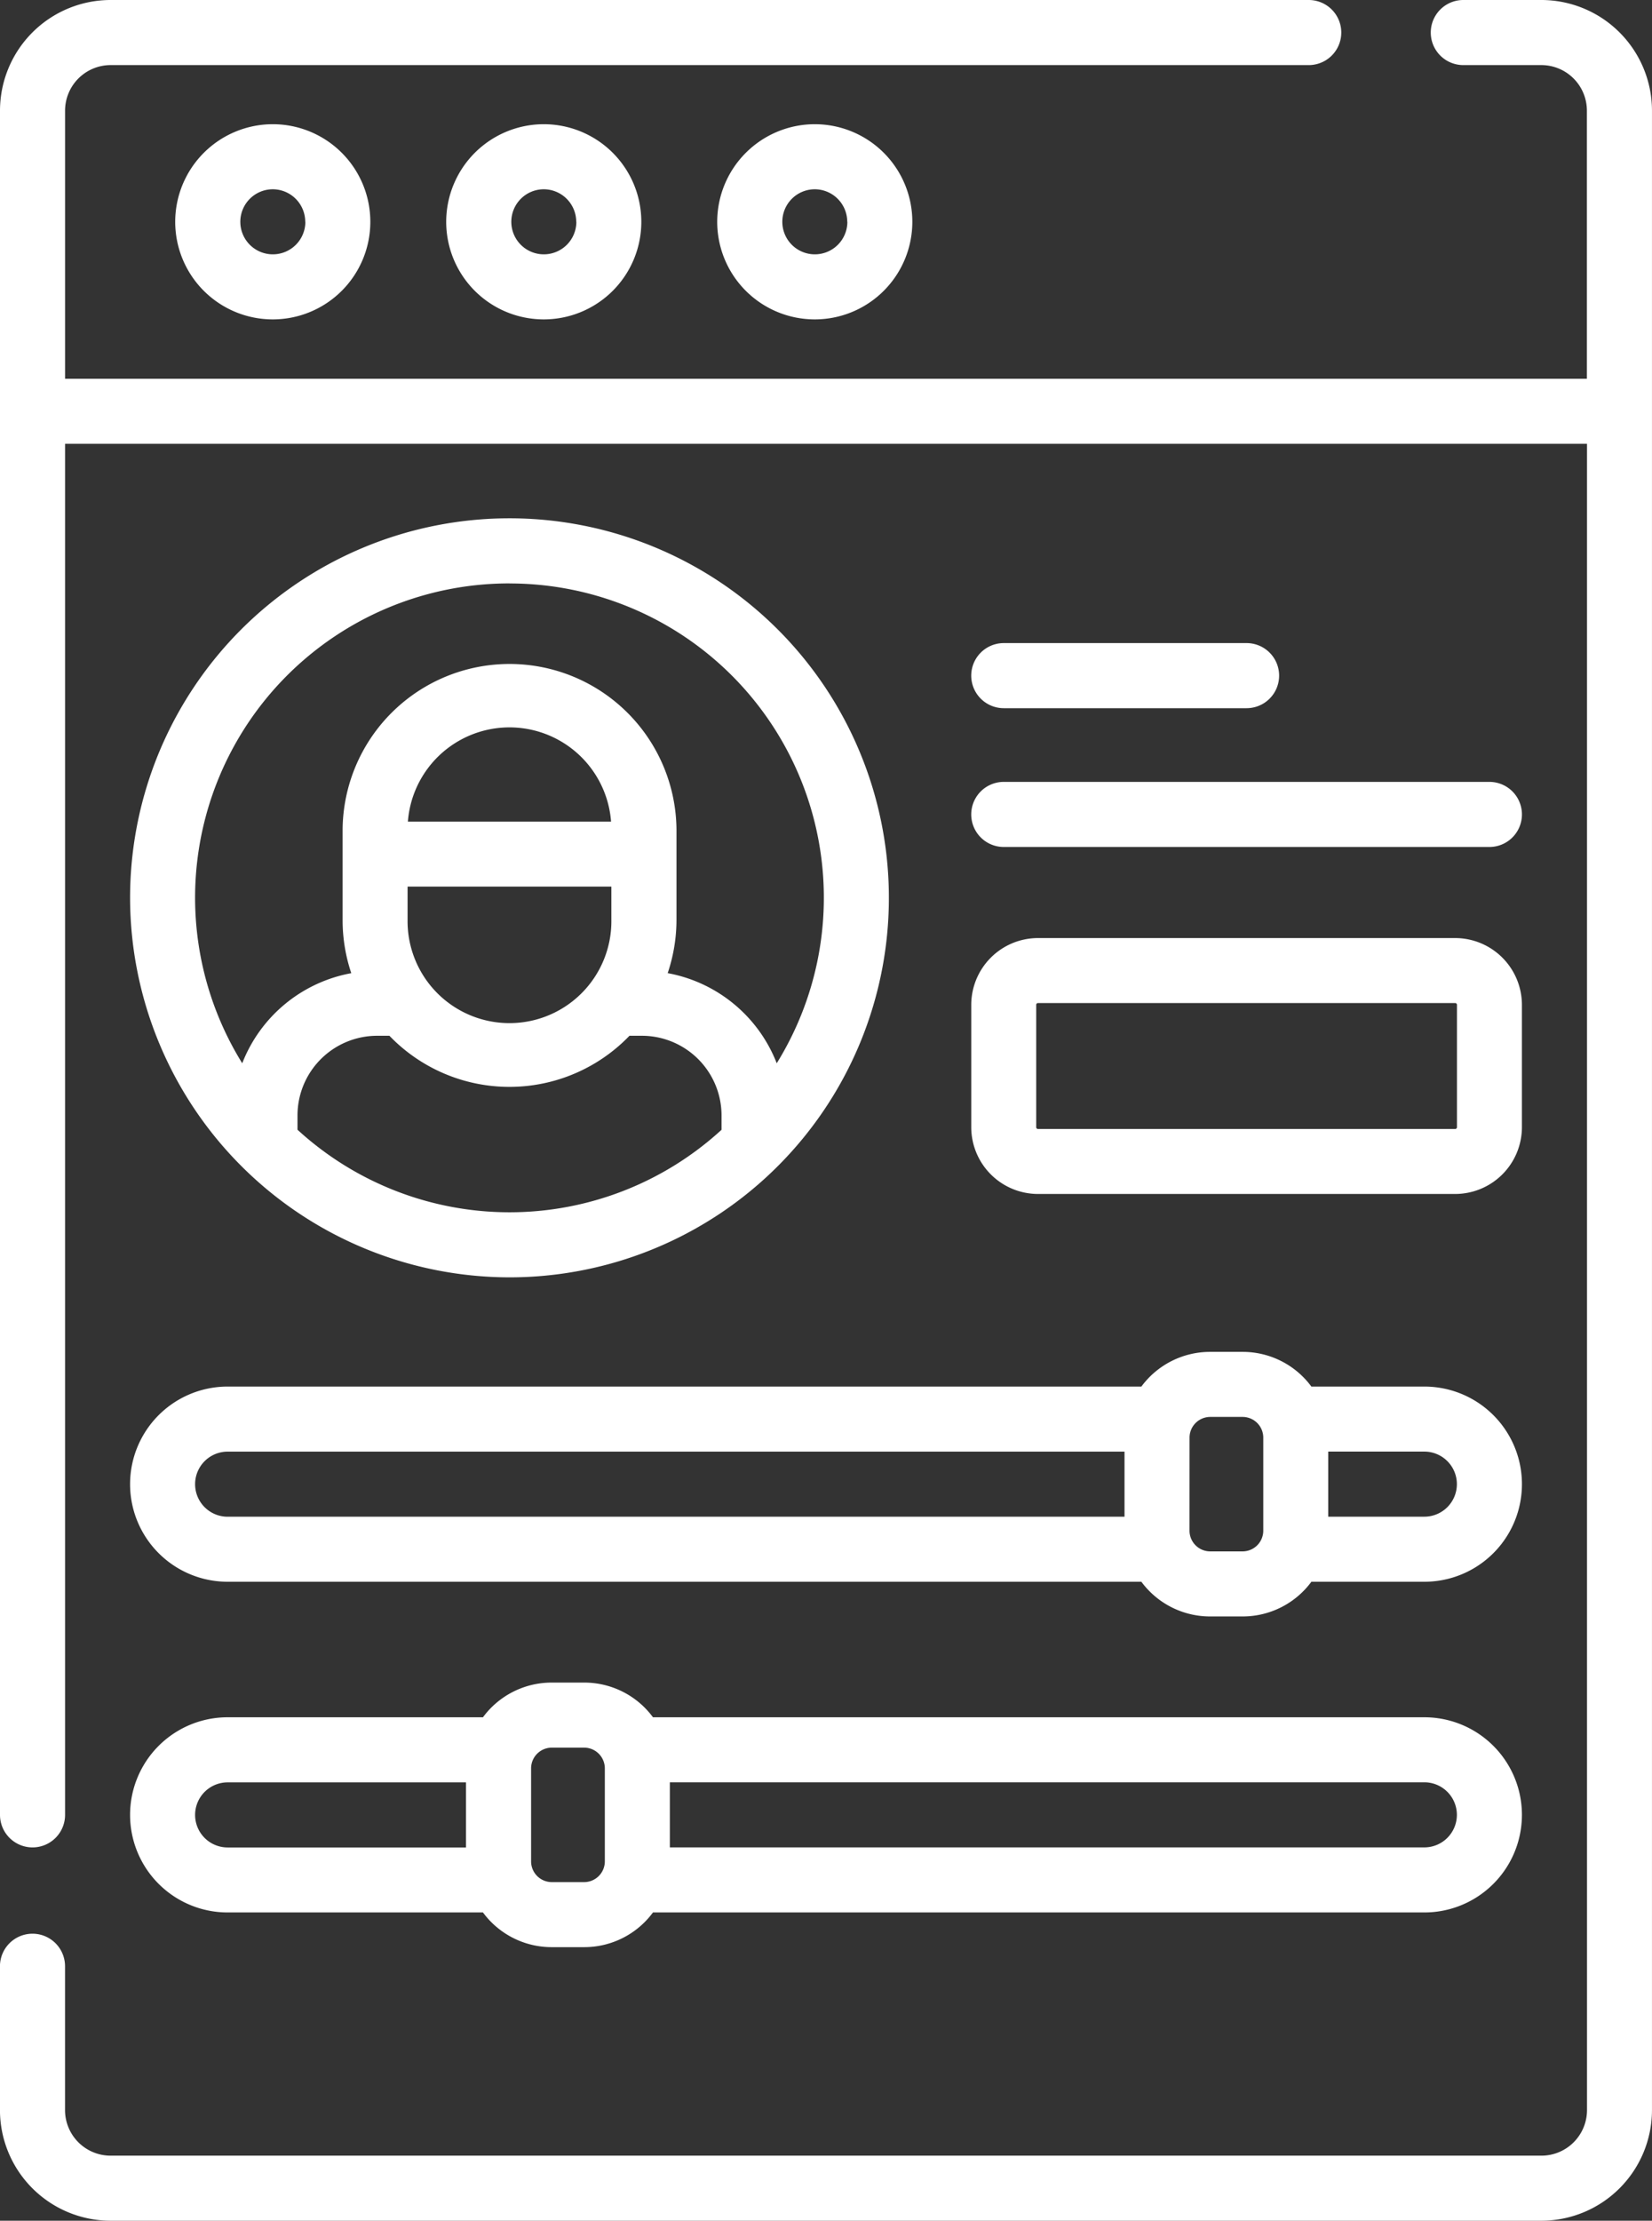
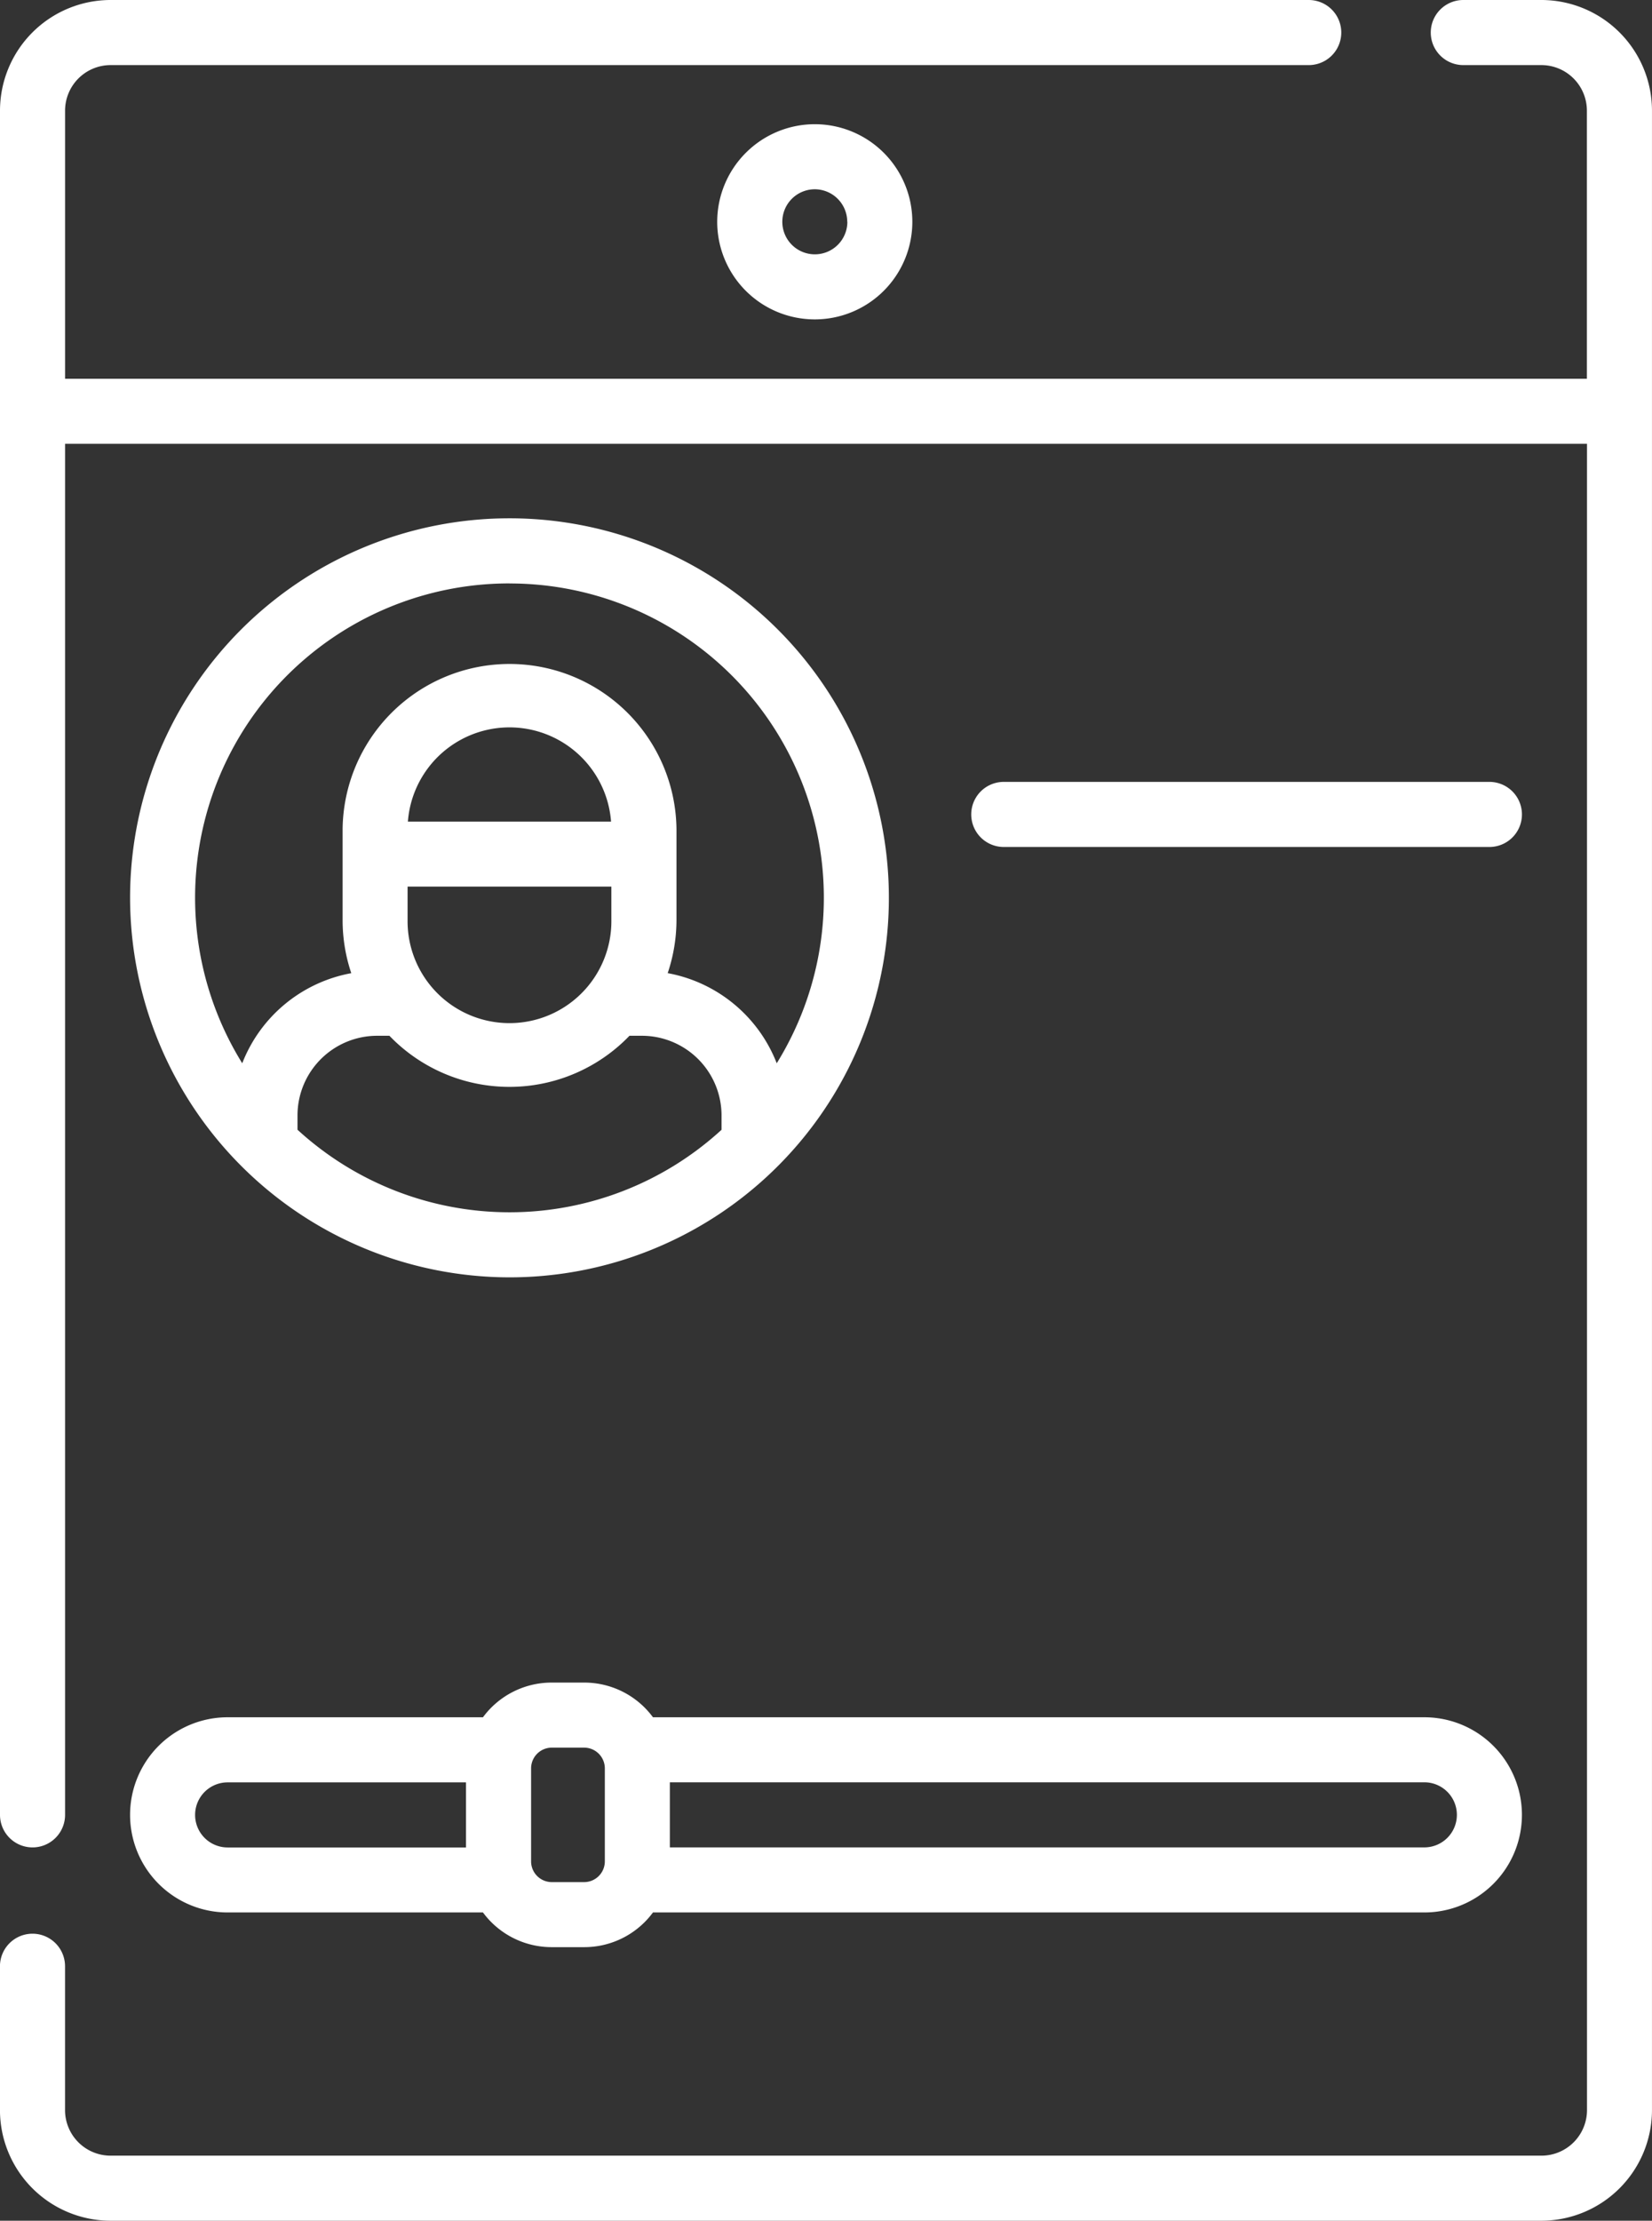
<svg xmlns="http://www.w3.org/2000/svg" id="_002-user" data-name="002-user" width="93.929" height="126.225" viewBox="0 0 93.929 126.225">
  <rect x="0" y="0" width="93.929" height="126.225" fill="#333333" stroke="none" />
  <g id="Group_191" data-name="Group 191" transform="translate(0)">
    <path id="Path_1026" data-name="Path 1026" d="M153.142,0H148.7a1.849,1.849,0,0,0,0,3.7h4.438a2.591,2.591,0,0,1,2.589,2.589v15.24H69.2V6.287A2.591,2.591,0,0,1,71.787,3.7h68.125a1.849,1.849,0,1,0,0-3.7H71.787A6.294,6.294,0,0,0,65.5,6.287v96.869a1.849,1.849,0,1,0,3.7,0V25.225h86.533v94.713a2.591,2.591,0,0,1-2.589,2.589H71.787a2.591,2.591,0,0,1-2.589-2.589v-8.177a1.849,1.849,0,0,0-3.7,0v8.177a6.294,6.294,0,0,0,6.287,6.287h81.356a6.294,6.294,0,0,0,6.287-6.287V6.287A6.294,6.294,0,0,0,153.142,0Z" transform="translate(-65.5)" fill="#fff" />
-     <path id="Path_1027" data-name="Path 1027" d="M105.9,34.2a5.547,5.547,0,1,0,5.547-5.547A5.553,5.553,0,0,0,105.9,34.2Zm7.4,0a1.849,1.849,0,1,1-1.849-1.849A1.851,1.851,0,0,1,113.293,34.2Z" transform="translate(-95.938 -21.593)" fill="#fff" />
-     <path id="Path_1028" data-name="Path 1028" d="M168.4,34.2a5.547,5.547,0,1,0,5.547-5.547A5.553,5.553,0,0,0,168.4,34.2Zm7.4,0a1.849,1.849,0,1,1-1.849-1.849A1.851,1.851,0,0,1,175.793,34.2Z" transform="translate(-143.03 -21.593)" fill="#fff" />
    <path id="Path_1029" data-name="Path 1029" d="M230.9,34.2a5.547,5.547,0,1,0,5.547-5.547A5.553,5.553,0,0,0,230.9,34.2Zm7.4,0a1.849,1.849,0,1,1-1.849-1.849A1.851,1.851,0,0,1,238.293,34.2Z" transform="translate(-190.121 -21.593)" fill="#fff" />
    <path id="Path_1030" data-name="Path 1030" d="M117.072,162.643A21.572,21.572,0,1,0,95.5,141.072,21.6,21.6,0,0,0,117.072,162.643Zm-12.053-8.386v-.819a4.531,4.531,0,0,1,4.526-4.526h.7a9.469,9.469,0,0,0,13.649,0c.028,0,.056,0,.085,0h.624a4.531,4.531,0,0,1,4.526,4.526v.818a17.837,17.837,0,0,1-24.106,0Zm6.259-11.919v-1.906h11.587v1.878a5.794,5.794,0,1,1-11.587.029Zm.018-5.6a5.792,5.792,0,0,1,11.551,0Zm5.776-13.535a17.863,17.863,0,0,1,15.195,27.272,8.25,8.25,0,0,0-6.2-5.123,9.463,9.463,0,0,0,.5-3.038v-5.141a9.492,9.492,0,0,0-18.983,0v5.17a9.437,9.437,0,0,0,.493,3.011,8.249,8.249,0,0,0-6.2,5.121A17.863,17.863,0,0,1,117.072,123.2Z" transform="translate(-88.104 -90.039)" fill="#fff" />
-     <path id="Path_1031" data-name="Path 1031" d="M317.015,216.277H293.293a3.8,3.8,0,0,0-3.794,3.794v6.958a3.8,3.8,0,0,0,3.794,3.794h23.722a3.8,3.8,0,0,0,3.794-3.794v-6.958A3.8,3.8,0,0,0,317.015,216.277Zm.1,10.752a.1.1,0,0,1-.1.1H293.293a.1.1,0,0,1-.1-.1v-6.958a.1.1,0,0,1,.1-.1h23.722a.1.1,0,0,1,.1.1Z" transform="translate(-234.276 -162.958)" fill="#fff" />
    <path id="Path_1032" data-name="Path 1032" d="M291.348,183.976H318.96a1.849,1.849,0,0,0,0-3.7H291.348a1.849,1.849,0,0,0,0,3.7Z" transform="translate(-234.276 -135.834)" fill="#fff" />
-     <path id="Path_1033" data-name="Path 1033" d="M291.349,151.976h13.806a1.849,1.849,0,1,0,0-3.7H291.349a1.849,1.849,0,1,0,0,3.7Z" transform="translate(-234.277 -111.723)" fill="#fff" />
-     <path id="Path_1034" data-name="Path 1034" d="M101.047,324.751H153a4.852,4.852,0,0,0,3.9,1.972h1.866a4.852,4.852,0,0,0,3.9-1.972h6.425a5.547,5.547,0,1,0,0-11.094h-6.425a4.852,4.852,0,0,0-3.9-1.972H156.9a4.852,4.852,0,0,0-3.9,1.972H101.047a5.547,5.547,0,0,0,0,11.094Zm69.892-5.547a1.851,1.851,0,0,1-1.849,1.849h-5.465v-3.7h5.465A1.851,1.851,0,0,1,170.939,319.2Zm-15.2-2.659a1.178,1.178,0,0,1,1.163-1.163h1.866a1.178,1.178,0,0,1,1.163,1.163v5.317a1.178,1.178,0,0,1-1.163,1.163H156.9a1.178,1.178,0,0,1-1.163-1.163Zm-54.689.81h50.991v3.7H101.047a1.849,1.849,0,0,1,0-3.7Z" transform="translate(-88.104 -234.845)" fill="#fff" />
    <path id="Path_1035" data-name="Path 1035" d="M101.047,400.994h14.517a4.852,4.852,0,0,0,3.9,1.972h1.866a4.852,4.852,0,0,0,3.9-1.972h43.86a5.547,5.547,0,1,0,0-11.094H125.23a4.852,4.852,0,0,0-3.9-1.972h-1.866a4.852,4.852,0,0,0-3.9,1.972H101.047a5.547,5.547,0,0,0,0,11.094Zm69.892-5.547a1.851,1.851,0,0,1-1.849,1.849h-42.9v-3.7h42.9A1.851,1.851,0,0,1,170.939,395.447Zm-51.475-3.821h1.866a1.178,1.178,0,0,1,1.163,1.163v5.317a1.178,1.178,0,0,1-1.163,1.163h-1.866a1.178,1.178,0,0,1-1.163-1.163v-5.317A1.178,1.178,0,0,1,119.464,391.626ZM101.047,393.6H114.6v3.7H101.047a1.849,1.849,0,1,1,0-3.7Z" transform="translate(-88.104 -292.291)" fill="#fff" />
  </g>
</svg>